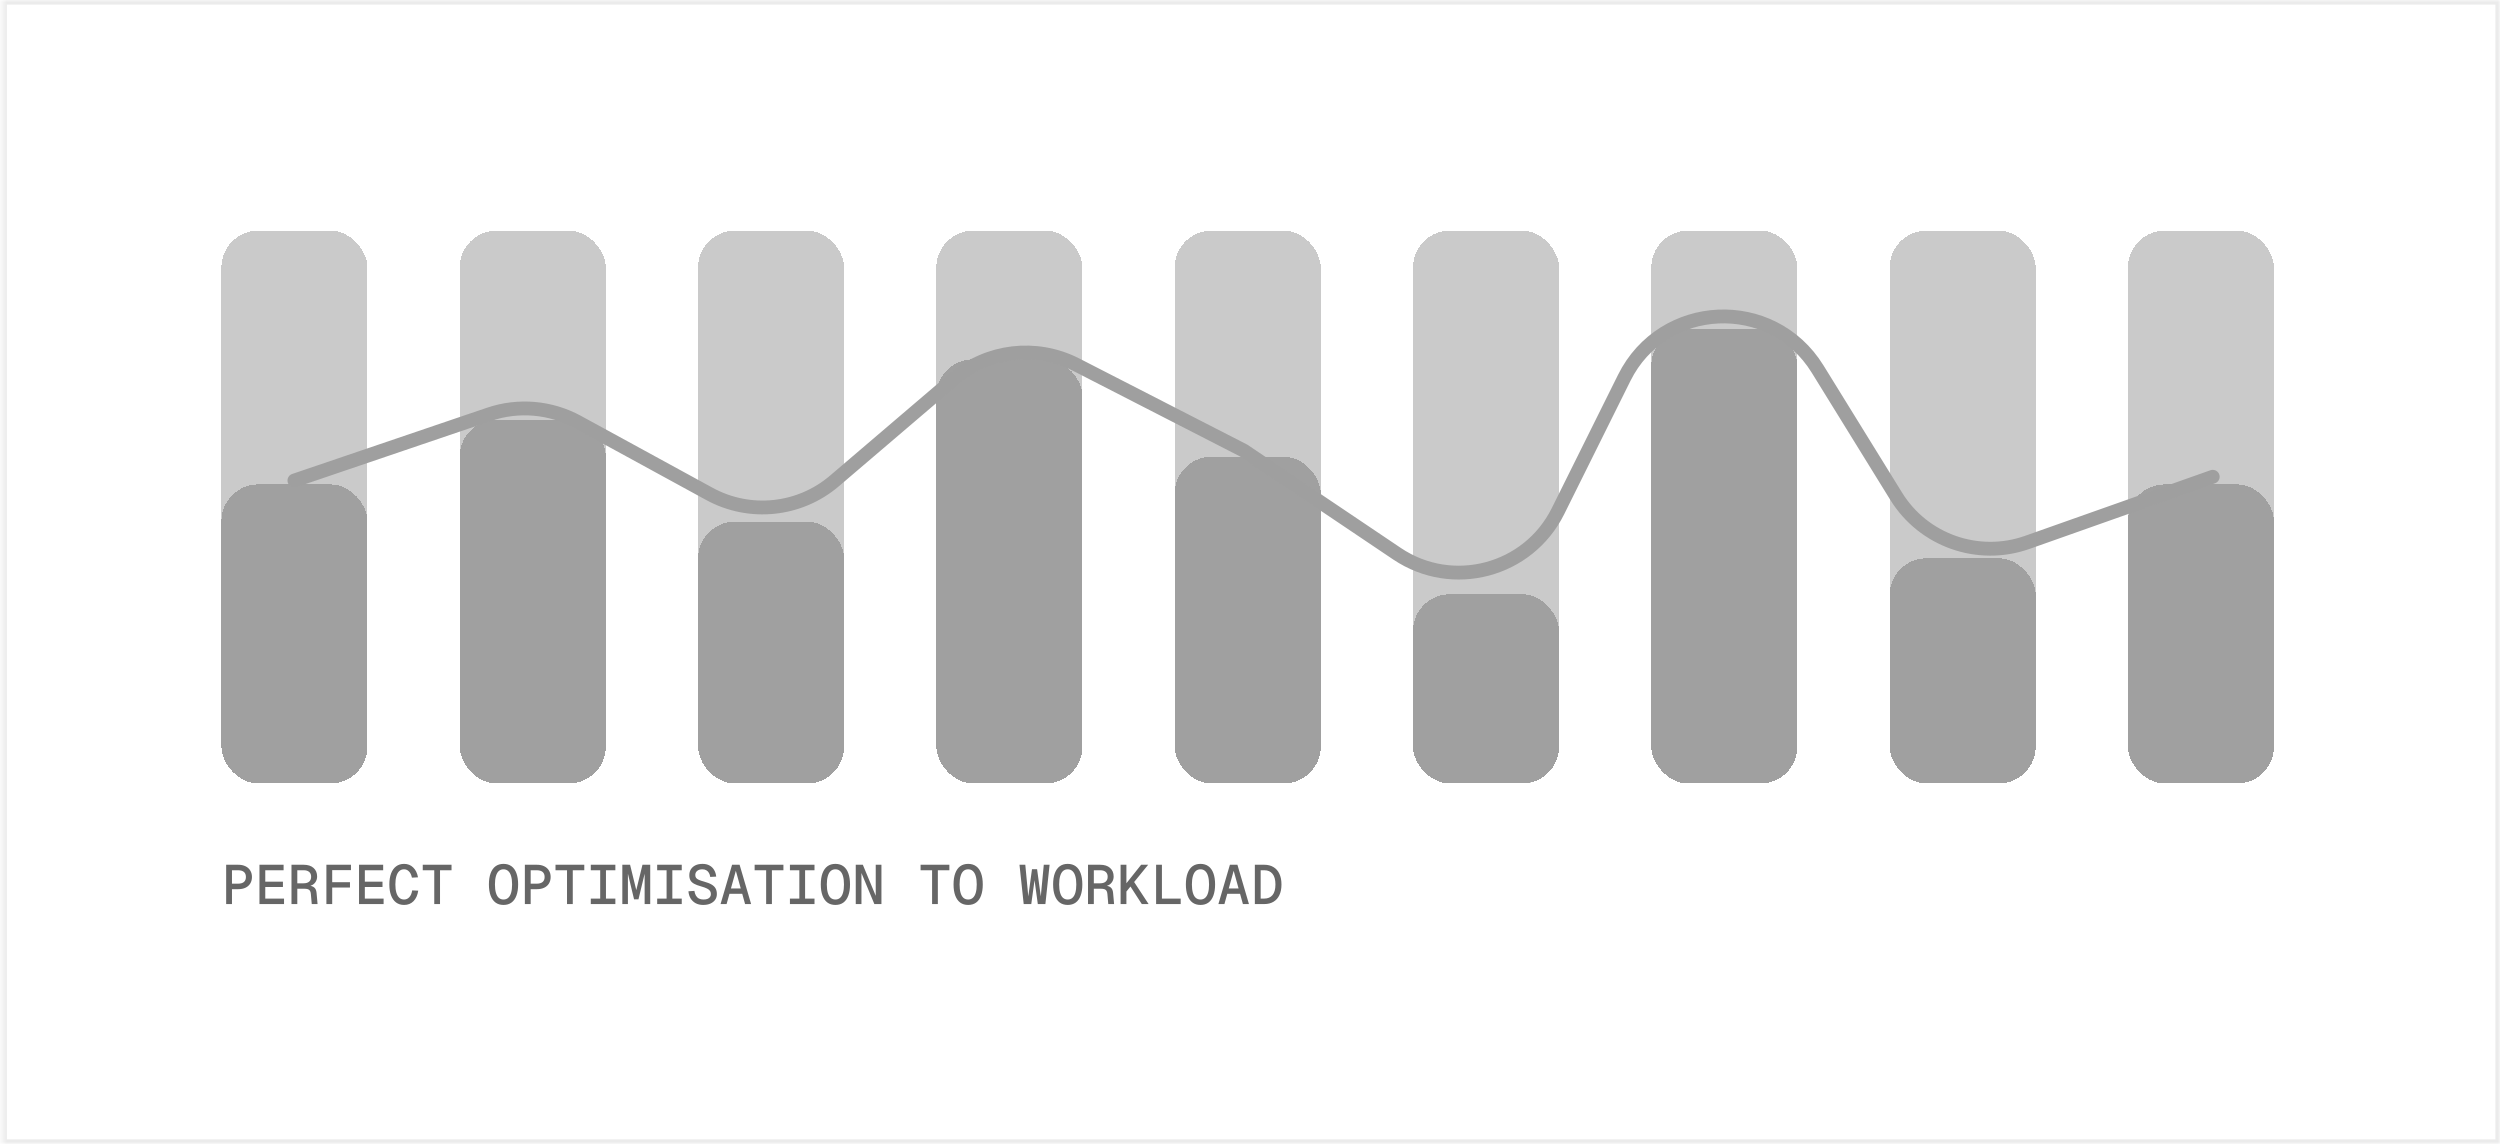
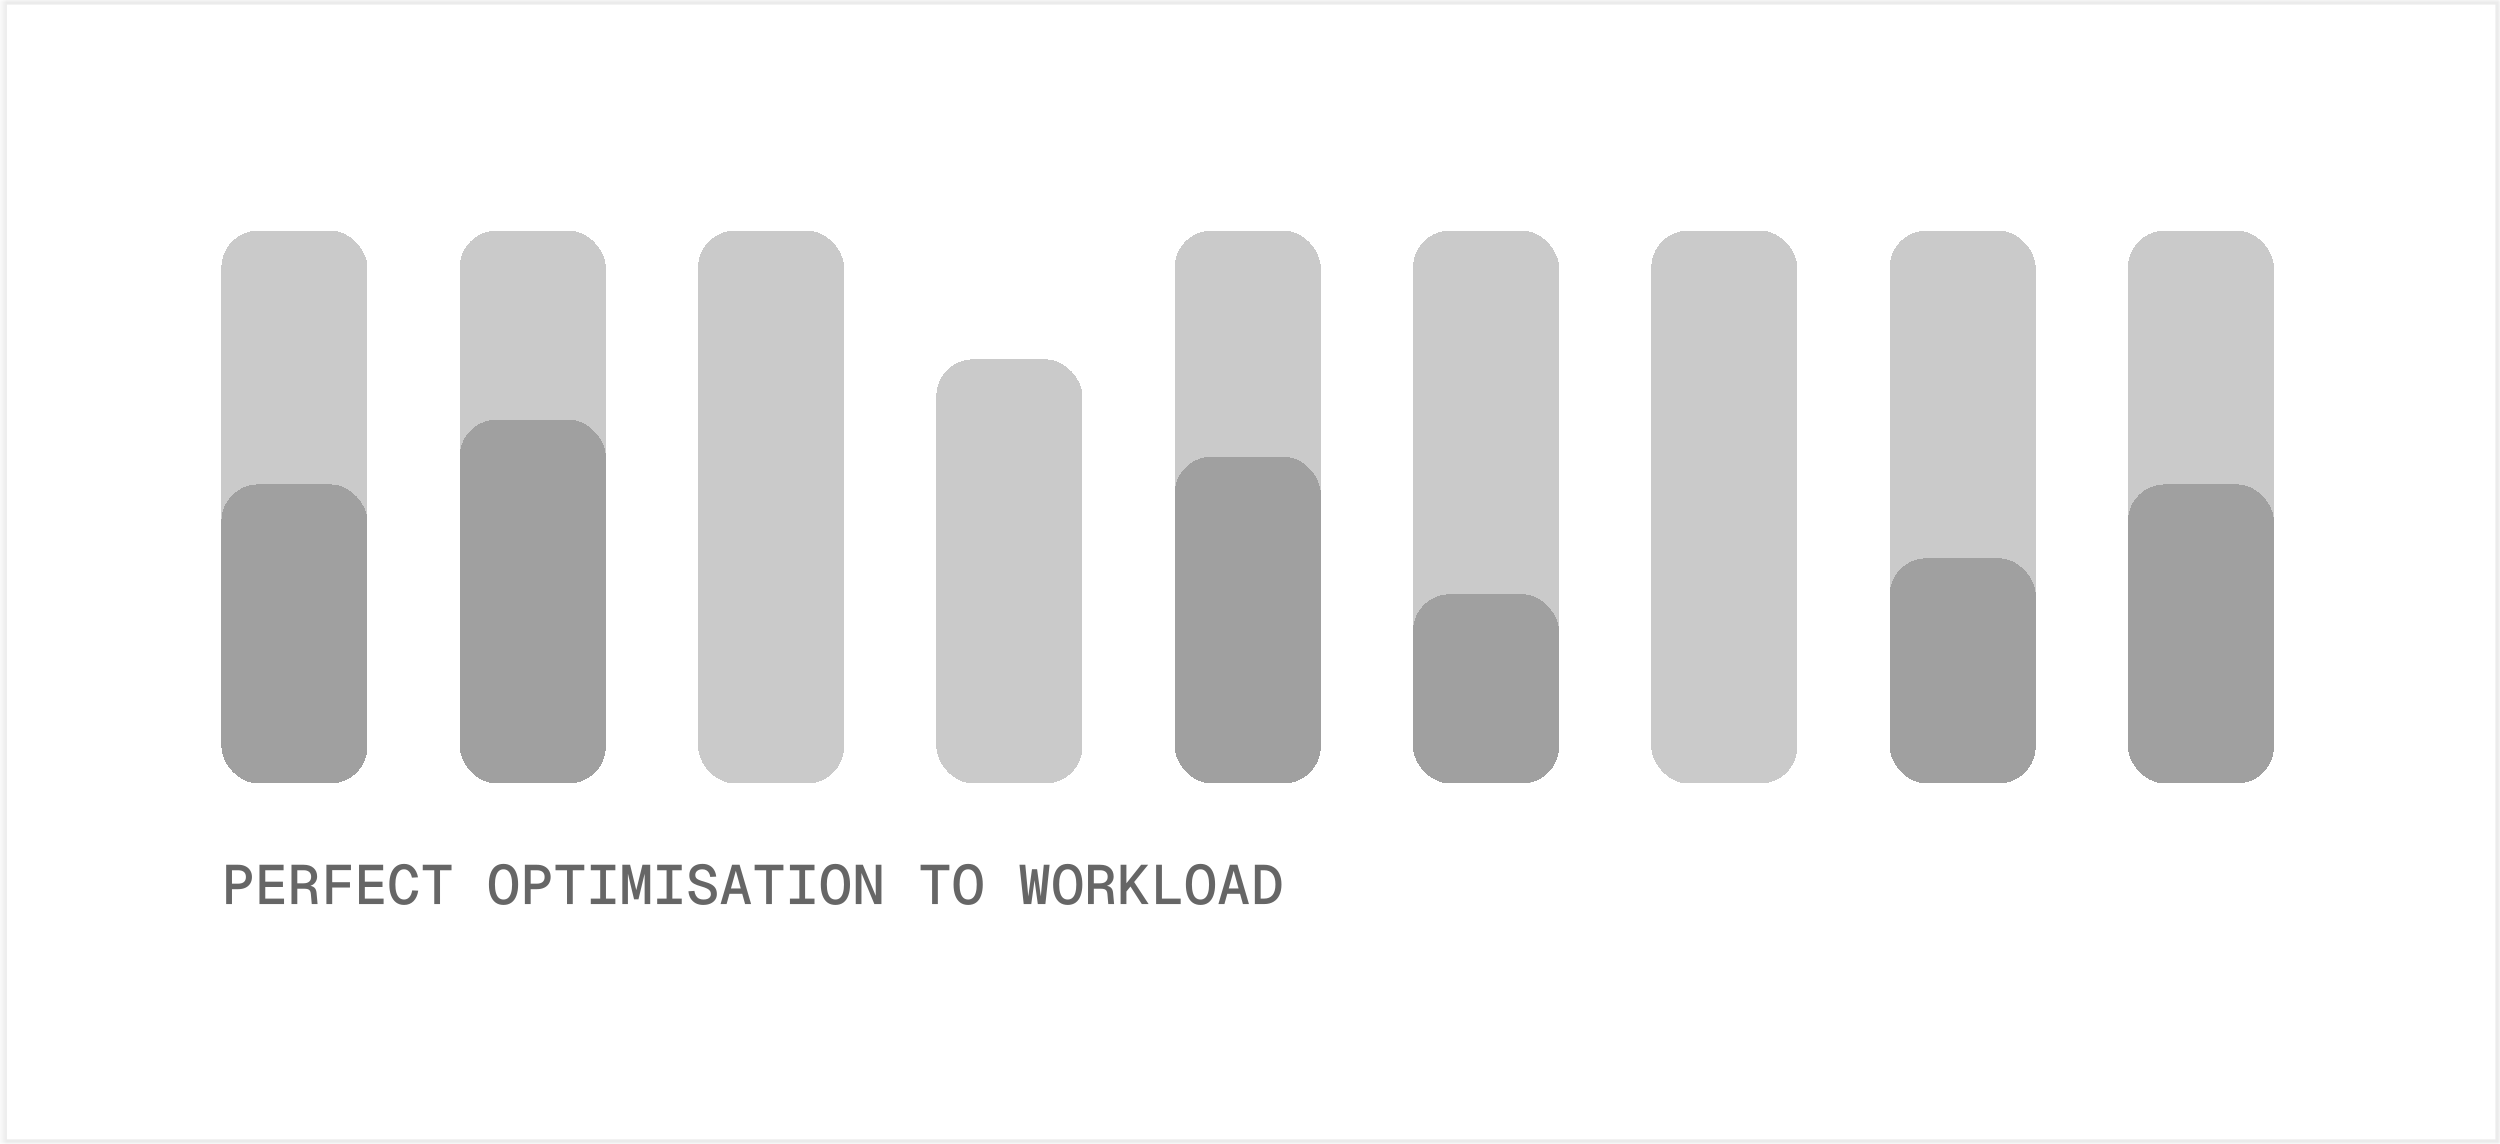
<svg xmlns="http://www.w3.org/2000/svg" width="542" height="248" viewBox="0 0 542 248" fill="none">
  <mask id="path-1-inside-1_46_5989" fill="white">
    <path d="M0.5 0H542V248H0.5V0Z" />
  </mask>
  <path d="M0.5 0H542V248H0.5V0Z" fill="white" />
  <path d="M0.5 0V-1H-0.5V0H0.5ZM542 0H543V-1H542V0ZM542 248V249H543V248H542ZM0.5 248H-0.5V249H0.5V248ZM0.5 0V1H542V0V-1H0.5V0ZM542 0H541V248H542H543V0H542ZM542 248V247H0.5V248V249H542V248ZM0.5 248H1.5V0H0.5H-0.5V248H0.5Z" fill="#EBEBEB" mask="url(#path-1-inside-1_46_5989)" />
  <g filter="url(#filter0_d_46_5989)">
    <rect x="48" y="103.015" width="31.667" height="64.846" rx="8" fill="black" fill-opacity="0.21" shape-rendering="crispEdges" />
  </g>
  <g filter="url(#filter1_d_46_5989)">
    <rect x="48" y="48" width="31.667" height="119.861" rx="8" fill="black" fill-opacity="0.21" shape-rendering="crispEdges" />
  </g>
  <g filter="url(#filter2_d_46_5989)">
-     <rect x="358" y="69.279" width="31.667" height="98.582" rx="8" fill="black" fill-opacity="0.21" shape-rendering="crispEdges" />
-   </g>
+     </g>
  <g filter="url(#filter3_d_46_5989)">
    <rect x="409.667" y="119.036" width="31.667" height="48.825" rx="8" fill="black" fill-opacity="0.21" shape-rendering="crispEdges" />
  </g>
  <g filter="url(#filter4_d_46_5989)">
    <rect x="461.333" y="103.015" width="31.667" height="64.846" rx="8" fill="black" fill-opacity="0.21" shape-rendering="crispEdges" />
  </g>
  <g filter="url(#filter5_d_46_5989)">
    <rect x="99.667" y="88.995" width="31.667" height="78.866" rx="8" fill="black" fill-opacity="0.21" shape-rendering="crispEdges" />
  </g>
  <g filter="url(#filter6_d_46_5989)">
-     <rect x="151.333" y="111.097" width="31.667" height="56.765" rx="8" fill="black" fill-opacity="0.21" shape-rendering="crispEdges" />
-   </g>
+     </g>
  <g filter="url(#filter7_d_46_5989)">
    <rect x="203" y="75.904" width="31.667" height="91.957" rx="8" fill="black" fill-opacity="0.21" shape-rendering="crispEdges" />
  </g>
  <g filter="url(#filter8_d_46_5989)">
    <rect x="254.667" y="97.019" width="31.667" height="70.842" rx="8" fill="black" fill-opacity="0.21" shape-rendering="crispEdges" />
  </g>
  <g filter="url(#filter9_d_46_5989)">
    <rect x="306.333" y="126.83" width="31.667" height="41.032" rx="8" fill="black" fill-opacity="0.21" shape-rendering="crispEdges" />
  </g>
  <g filter="url(#filter10_d_46_5989)">
    <rect x="99.667" y="48" width="31.667" height="119.861" rx="8" fill="black" fill-opacity="0.21" shape-rendering="crispEdges" />
  </g>
  <g filter="url(#filter11_d_46_5989)">
    <rect x="151.333" y="48" width="31.667" height="119.861" rx="8" fill="black" fill-opacity="0.21" shape-rendering="crispEdges" />
  </g>
  <g filter="url(#filter12_d_46_5989)">
-     <rect x="203" y="48" width="31.667" height="119.861" rx="8" fill="black" fill-opacity="0.21" shape-rendering="crispEdges" />
-   </g>
+     </g>
  <g filter="url(#filter13_d_46_5989)">
    <rect x="254.667" y="48" width="31.667" height="119.861" rx="8" fill="black" fill-opacity="0.21" shape-rendering="crispEdges" />
  </g>
  <g filter="url(#filter14_d_46_5989)">
    <rect x="306.333" y="48" width="31.667" height="119.861" rx="8" fill="black" fill-opacity="0.21" shape-rendering="crispEdges" />
  </g>
  <g filter="url(#filter15_d_46_5989)">
    <rect x="358" y="48" width="31.667" height="119.861" rx="8" fill="black" fill-opacity="0.21" shape-rendering="crispEdges" />
  </g>
  <g filter="url(#filter16_d_46_5989)">
    <rect x="409.667" y="48" width="31.667" height="119.861" rx="8" fill="black" fill-opacity="0.21" shape-rendering="crispEdges" />
  </g>
  <g filter="url(#filter17_d_46_5989)">
    <rect x="461.333" y="48" width="31.667" height="119.861" rx="8" fill="black" fill-opacity="0.21" shape-rendering="crispEdges" />
  </g>
  <path d="M49.032 196V187.48H51.672C52.264 187.48 52.78 187.588 53.22 187.804C53.668 188.02 54.012 188.328 54.252 188.728C54.5 189.12 54.624 189.588 54.624 190.132C54.624 190.676 54.5 191.148 54.252 191.548C54.012 191.94 53.668 192.244 53.22 192.46C52.78 192.668 52.264 192.772 51.672 192.772H50.292V196H49.032ZM50.292 191.584H51.54C52.148 191.584 52.596 191.46 52.884 191.212C53.172 190.964 53.316 190.604 53.316 190.132C53.316 189.652 53.172 189.288 52.884 189.04C52.596 188.792 52.148 188.668 51.54 188.668H50.292V191.584ZM56.251 196V187.48H61.483V188.668H57.511V191.152H61.339V192.304H57.511V194.812H61.579V196H56.251ZM63.195 196V187.48H65.847C66.751 187.48 67.459 187.708 67.971 188.164C68.491 188.62 68.751 189.24 68.751 190.024C68.751 190.432 68.659 190.792 68.475 191.104C68.299 191.416 68.063 191.66 67.767 191.836C67.479 192.012 67.171 192.112 66.843 192.136L66.795 191.992C67.387 192.016 67.827 192.152 68.115 192.4C68.411 192.64 68.583 193.032 68.631 193.576L68.847 196H67.587L67.395 193.816C67.371 193.536 67.311 193.312 67.215 193.144C67.119 192.976 66.971 192.856 66.771 192.784C66.571 192.712 66.295 192.676 65.943 192.676H64.455V196H63.195ZM64.455 191.5H65.823C66.351 191.5 66.755 191.376 67.035 191.128C67.315 190.88 67.455 190.532 67.455 190.084C67.455 189.628 67.315 189.28 67.035 189.04C66.755 188.792 66.351 188.668 65.823 188.668H64.455V191.5ZM70.762 196V187.48H76.09V188.644H71.302L72.022 187.96V191.872L71.302 191.26H75.874V192.412H71.302L72.022 191.8V196H70.762ZM77.837 196V187.48H83.069V188.668H79.097V191.152H82.925V192.304H79.097V194.812H83.165V196H77.837ZM87.613 196.192C86.925 196.192 86.341 196.012 85.861 195.652C85.389 195.292 85.029 194.78 84.781 194.116C84.533 193.452 84.409 192.664 84.409 191.752C84.409 190.832 84.533 190.04 84.781 189.376C85.029 188.712 85.389 188.2 85.861 187.84C86.341 187.472 86.925 187.288 87.613 187.288C88.389 187.288 89.041 187.544 89.569 188.056C90.105 188.568 90.457 189.284 90.625 190.204L89.305 190.276C89.185 189.684 88.973 189.236 88.669 188.932C88.373 188.62 88.021 188.464 87.613 188.464C87.197 188.464 86.849 188.592 86.569 188.848C86.289 189.104 86.077 189.476 85.933 189.964C85.789 190.452 85.717 191.048 85.717 191.752C85.717 192.448 85.789 193.04 85.933 193.528C86.077 194.008 86.289 194.376 86.569 194.632C86.849 194.888 87.197 195.016 87.613 195.016C88.053 195.016 88.429 194.848 88.741 194.512C89.053 194.176 89.261 193.684 89.365 193.036L90.673 193.096C90.529 194.072 90.189 194.832 89.653 195.376C89.117 195.92 88.437 196.192 87.613 196.192ZM94.148 196V188.668H91.652V187.48H97.892V188.668H95.396V196H94.148ZM109.163 196.192C108.483 196.192 107.907 196.02 107.435 195.676C106.971 195.332 106.615 194.828 106.367 194.164C106.119 193.5 105.995 192.696 105.995 191.752C105.995 190.792 106.119 189.98 106.367 189.316C106.615 188.652 106.971 188.148 107.435 187.804C107.907 187.46 108.483 187.288 109.163 187.288C109.843 187.288 110.419 187.46 110.891 187.804C111.363 188.148 111.719 188.652 111.959 189.316C112.207 189.98 112.331 190.792 112.331 191.752C112.331 192.696 112.207 193.5 111.959 194.164C111.719 194.828 111.363 195.332 110.891 195.676C110.419 196.02 109.843 196.192 109.163 196.192ZM109.163 195.016C109.563 195.016 109.899 194.896 110.171 194.656C110.451 194.416 110.663 194.052 110.807 193.564C110.951 193.076 111.023 192.472 111.023 191.752C111.023 191.032 110.951 190.428 110.807 189.94C110.663 189.444 110.451 189.076 110.171 188.836C109.899 188.588 109.563 188.464 109.163 188.464C108.763 188.464 108.423 188.588 108.143 188.836C107.871 189.076 107.663 189.444 107.519 189.94C107.375 190.428 107.303 191.032 107.303 191.752C107.303 192.472 107.375 193.076 107.519 193.564C107.663 194.052 107.871 194.416 108.143 194.656C108.423 194.896 108.763 195.016 109.163 195.016ZM113.79 196V187.48H116.43C117.022 187.48 117.538 187.588 117.978 187.804C118.426 188.02 118.77 188.328 119.01 188.728C119.258 189.12 119.382 189.588 119.382 190.132C119.382 190.676 119.258 191.148 119.01 191.548C118.77 191.94 118.426 192.244 117.978 192.46C117.538 192.668 117.022 192.772 116.43 192.772H115.05V196H113.79ZM115.05 191.584H116.298C116.906 191.584 117.354 191.46 117.642 191.212C117.93 190.964 118.074 190.604 118.074 190.132C118.074 189.652 117.93 189.288 117.642 189.04C117.354 188.792 116.906 188.668 116.298 188.668H115.05V191.584ZM122.929 196V188.668H120.433V187.48H126.673V188.668H124.177V196H122.929ZM128.084 196V194.812H130.124V188.668H128.084V187.48H133.412V188.668H131.372V194.812H133.412V196H128.084ZM137.464 194.968L136 188.872L136.132 188.86V196H134.92V187.48H136.6L138.184 193.948H137.704L139.288 187.48H140.968V196H139.756V188.86L139.888 188.872L138.424 194.968H137.464ZM142.475 196V194.812H144.515V188.668H142.475V187.48H147.803V188.668H145.763V194.812H147.803V196H142.475ZM152.442 196.192C151.826 196.192 151.286 196.068 150.822 195.82C150.366 195.572 150.002 195.228 149.73 194.788C149.458 194.34 149.298 193.82 149.25 193.228L150.546 193.144C150.602 193.552 150.714 193.896 150.882 194.176C151.05 194.456 151.27 194.668 151.542 194.812C151.814 194.948 152.13 195.016 152.49 195.016C152.842 195.016 153.138 194.972 153.378 194.884C153.618 194.788 153.802 194.652 153.93 194.476C154.058 194.3 154.122 194.088 154.122 193.84C154.122 193.584 154.062 193.36 153.942 193.168C153.822 192.976 153.606 192.8 153.294 192.64C152.982 192.48 152.526 192.316 151.926 192.148C151.342 191.988 150.866 191.808 150.498 191.608C150.13 191.408 149.862 191.16 149.694 190.864C149.526 190.568 149.442 190.2 149.442 189.76C149.442 189.272 149.554 188.844 149.778 188.476C150.01 188.1 150.338 187.808 150.762 187.6C151.194 187.392 151.71 187.288 152.31 187.288C152.902 187.288 153.406 187.404 153.822 187.636C154.246 187.868 154.578 188.192 154.818 188.608C155.066 189.016 155.218 189.496 155.274 190.048L153.978 190.12C153.938 189.792 153.846 189.504 153.702 189.256C153.566 189.008 153.378 188.816 153.138 188.68C152.898 188.536 152.61 188.464 152.274 188.464C151.802 188.464 151.426 188.58 151.146 188.812C150.874 189.036 150.738 189.332 150.738 189.7C150.738 189.948 150.794 190.152 150.906 190.312C151.018 190.472 151.214 190.616 151.494 190.744C151.774 190.872 152.166 191.004 152.67 191.14C153.35 191.324 153.89 191.536 154.29 191.776C154.69 192.016 154.978 192.304 155.154 192.64C155.33 192.976 155.418 193.376 155.418 193.84C155.418 194.304 155.294 194.716 155.046 195.076C154.798 195.428 154.45 195.704 154.002 195.904C153.562 196.096 153.042 196.192 152.442 196.192ZM156.218 196L158.714 187.48H160.346L162.842 196H161.534L159.53 188.788L157.526 196H156.218ZM157.61 193.78L157.994 192.616H161.066L161.45 193.78H157.61ZM166.101 196V188.668H163.605V187.48H169.845V188.668H167.349V196H166.101ZM171.256 196V194.812H173.296V188.668H171.256V187.48H176.584V188.668H174.544V194.812H176.584V196H171.256ZM181.116 196.192C180.436 196.192 179.86 196.02 179.388 195.676C178.924 195.332 178.568 194.828 178.32 194.164C178.072 193.5 177.948 192.696 177.948 191.752C177.948 190.792 178.072 189.98 178.32 189.316C178.568 188.652 178.924 188.148 179.388 187.804C179.86 187.46 180.436 187.288 181.116 187.288C181.796 187.288 182.372 187.46 182.844 187.804C183.316 188.148 183.672 188.652 183.912 189.316C184.16 189.98 184.284 190.792 184.284 191.752C184.284 192.696 184.16 193.5 183.912 194.164C183.672 194.828 183.316 195.332 182.844 195.676C182.372 196.02 181.796 196.192 181.116 196.192ZM181.116 195.016C181.516 195.016 181.852 194.896 182.124 194.656C182.404 194.416 182.616 194.052 182.76 193.564C182.904 193.076 182.976 192.472 182.976 191.752C182.976 191.032 182.904 190.428 182.76 189.94C182.616 189.444 182.404 189.076 182.124 188.836C181.852 188.588 181.516 188.464 181.116 188.464C180.716 188.464 180.376 188.588 180.096 188.836C179.824 189.076 179.616 189.444 179.472 189.94C179.328 190.428 179.256 191.032 179.256 191.752C179.256 192.472 179.328 193.076 179.472 193.564C179.616 194.052 179.824 194.416 180.096 194.656C180.376 194.896 180.716 195.016 181.116 195.016ZM185.527 196V187.48H187.063L189.859 194.212V187.48H191.095V196H189.559L186.763 189.268V196H185.527ZM202.078 196V188.668H199.582V187.48H205.822V188.668H203.326V196H202.078ZM209.897 196.192C209.217 196.192 208.641 196.02 208.169 195.676C207.705 195.332 207.349 194.828 207.101 194.164C206.853 193.5 206.729 192.696 206.729 191.752C206.729 190.792 206.853 189.98 207.101 189.316C207.349 188.652 207.705 188.148 208.169 187.804C208.641 187.46 209.217 187.288 209.897 187.288C210.577 187.288 211.153 187.46 211.625 187.804C212.097 188.148 212.453 188.652 212.693 189.316C212.941 189.98 213.065 190.792 213.065 191.752C213.065 192.696 212.941 193.5 212.693 194.164C212.453 194.828 212.097 195.332 211.625 195.676C211.153 196.02 210.577 196.192 209.897 196.192ZM209.897 195.016C210.297 195.016 210.633 194.896 210.905 194.656C211.185 194.416 211.397 194.052 211.541 193.564C211.685 193.076 211.757 192.472 211.757 191.752C211.757 191.032 211.685 190.428 211.541 189.94C211.397 189.444 211.185 189.076 210.905 188.836C210.633 188.588 210.297 188.464 209.897 188.464C209.497 188.464 209.157 188.588 208.877 188.836C208.605 189.076 208.397 189.444 208.253 189.94C208.109 190.428 208.037 191.032 208.037 191.752C208.037 192.472 208.109 193.076 208.253 193.564C208.397 194.052 208.605 194.416 208.877 194.656C209.157 194.896 209.497 195.016 209.897 195.016ZM221.936 196L221.024 187.48H222.284L222.992 194.968H222.848L223.736 188.44H224.84L225.728 194.968H225.584L226.292 187.48H227.552L226.64 196H224.996L224.144 189.76H224.432L223.58 196H221.936ZM231.483 196.192C230.803 196.192 230.227 196.02 229.755 195.676C229.291 195.332 228.935 194.828 228.687 194.164C228.439 193.5 228.315 192.696 228.315 191.752C228.315 190.792 228.439 189.98 228.687 189.316C228.935 188.652 229.291 188.148 229.755 187.804C230.227 187.46 230.803 187.288 231.483 187.288C232.163 187.288 232.739 187.46 233.211 187.804C233.683 188.148 234.039 188.652 234.279 189.316C234.527 189.98 234.651 190.792 234.651 191.752C234.651 192.696 234.527 193.5 234.279 194.164C234.039 194.828 233.683 195.332 233.211 195.676C232.739 196.02 232.163 196.192 231.483 196.192ZM231.483 195.016C231.883 195.016 232.219 194.896 232.491 194.656C232.771 194.416 232.983 194.052 233.127 193.564C233.271 193.076 233.343 192.472 233.343 191.752C233.343 191.032 233.271 190.428 233.127 189.94C232.983 189.444 232.771 189.076 232.491 188.836C232.219 188.588 231.883 188.464 231.483 188.464C231.083 188.464 230.743 188.588 230.463 188.836C230.191 189.076 229.983 189.444 229.839 189.94C229.695 190.428 229.623 191.032 229.623 191.752C229.623 192.472 229.695 193.076 229.839 193.564C229.983 194.052 230.191 194.416 230.463 194.656C230.743 194.896 231.083 195.016 231.483 195.016ZM235.882 196V187.48H238.534C239.438 187.48 240.146 187.708 240.658 188.164C241.178 188.62 241.438 189.24 241.438 190.024C241.438 190.432 241.346 190.792 241.162 191.104C240.986 191.416 240.75 191.66 240.454 191.836C240.166 192.012 239.858 192.112 239.53 192.136L239.482 191.992C240.074 192.016 240.514 192.152 240.802 192.4C241.098 192.64 241.27 193.032 241.318 193.576L241.534 196H240.274L240.082 193.816C240.058 193.536 239.998 193.312 239.902 193.144C239.806 192.976 239.658 192.856 239.458 192.784C239.258 192.712 238.982 192.676 238.63 192.676H237.142V196H235.882ZM237.142 191.5H238.51C239.038 191.5 239.442 191.376 239.722 191.128C240.002 190.88 240.142 190.532 240.142 190.084C240.142 189.628 240.002 189.28 239.722 189.04C239.442 188.792 239.038 188.668 238.51 188.668H237.142V191.5ZM244.085 193.432V191.644L247.397 187.48H248.921L244.085 193.432ZM242.945 196V187.48H244.205V196H242.945ZM247.541 196L244.829 191.8L245.693 190.936L249.017 196H247.541ZM250.645 196V187.48H251.905V195.52L251.137 194.812H255.973V196H250.645ZM260.264 196.192C259.584 196.192 259.008 196.02 258.536 195.676C258.072 195.332 257.716 194.828 257.468 194.164C257.22 193.5 257.096 192.696 257.096 191.752C257.096 190.792 257.22 189.98 257.468 189.316C257.716 188.652 258.072 188.148 258.536 187.804C259.008 187.46 259.584 187.288 260.264 187.288C260.944 187.288 261.52 187.46 261.992 187.804C262.464 188.148 262.82 188.652 263.06 189.316C263.308 189.98 263.432 190.792 263.432 191.752C263.432 192.696 263.308 193.5 263.06 194.164C262.82 194.828 262.464 195.332 261.992 195.676C261.52 196.02 260.944 196.192 260.264 196.192ZM260.264 195.016C260.664 195.016 261 194.896 261.272 194.656C261.552 194.416 261.764 194.052 261.908 193.564C262.052 193.076 262.124 192.472 262.124 191.752C262.124 191.032 262.052 190.428 261.908 189.94C261.764 189.444 261.552 189.076 261.272 188.836C261 188.588 260.664 188.464 260.264 188.464C259.864 188.464 259.524 188.588 259.244 188.836C258.972 189.076 258.764 189.444 258.62 189.94C258.476 190.428 258.404 191.032 258.404 191.752C258.404 192.472 258.476 193.076 258.62 193.564C258.764 194.052 258.972 194.416 259.244 194.656C259.524 194.896 259.864 195.016 260.264 195.016ZM264.147 196L266.643 187.48H268.275L270.771 196H269.463L267.459 188.788L265.455 196H264.147ZM265.539 193.78L265.923 192.616H268.995L269.379 193.78H265.539ZM272.051 196V187.48H274.127C274.879 187.48 275.531 187.648 276.083 187.984C276.643 188.312 277.071 188.796 277.367 189.436C277.671 190.068 277.823 190.84 277.823 191.752C277.823 192.664 277.671 193.436 277.367 194.068C277.071 194.7 276.643 195.18 276.083 195.508C275.531 195.836 274.879 196 274.127 196H272.051ZM273.311 194.812H274.091C274.867 194.812 275.463 194.56 275.879 194.056C276.303 193.544 276.515 192.776 276.515 191.752C276.515 190.728 276.303 189.96 275.879 189.448C275.463 188.928 274.867 188.668 274.091 188.668H273.311V194.812Z" fill="#666666" />
-   <path d="M63.825 104.177L106.028 89.826C112.388 87.663 119.364 88.265 125.26 91.486L153.813 107.083C162.55 111.855 173.326 110.738 180.899 104.275L206.799 82.167C214.198 75.852 224.677 74.627 233.332 79.066L269.645 97.688L302.881 120.052C314.912 128.147 331.319 123.806 337.772 110.819L352.132 81.921C360.509 65.062 384.149 63.971 394.043 79.987L411.086 107.577C417.023 117.188 428.859 121.357 439.509 117.59L479.72 103.364" stroke="#9F9F9F" stroke-width="3" stroke-linecap="round" />
  <defs>
    <filter id="filter0_d_46_5989" x="46" y="103.015" width="35.667" height="68.846" filterUnits="userSpaceOnUse" color-interpolation-filters="sRGB">
      <feFlood flood-opacity="0" result="BackgroundImageFix" />
      <feColorMatrix in="SourceAlpha" type="matrix" values="0 0 0 0 0 0 0 0 0 0 0 0 0 0 0 0 0 0 127 0" result="hardAlpha" />
      <feOffset dy="2" />
      <feGaussianBlur stdDeviation="1" />
      <feComposite in2="hardAlpha" operator="out" />
      <feColorMatrix type="matrix" values="0 0 0 0 0 0 0 0 0 0 0 0 0 0 0 0 0 0 0.04 0" />
      <feBlend mode="normal" in2="BackgroundImageFix" result="effect1_dropShadow_46_5989" />
      <feBlend mode="normal" in="SourceGraphic" in2="effect1_dropShadow_46_5989" result="shape" />
    </filter>
    <filter id="filter1_d_46_5989" x="46" y="48" width="35.667" height="123.861" filterUnits="userSpaceOnUse" color-interpolation-filters="sRGB">
      <feFlood flood-opacity="0" result="BackgroundImageFix" />
      <feColorMatrix in="SourceAlpha" type="matrix" values="0 0 0 0 0 0 0 0 0 0 0 0 0 0 0 0 0 0 127 0" result="hardAlpha" />
      <feOffset dy="2" />
      <feGaussianBlur stdDeviation="1" />
      <feComposite in2="hardAlpha" operator="out" />
      <feColorMatrix type="matrix" values="0 0 0 0 0 0 0 0 0 0 0 0 0 0 0 0 0 0 0.04 0" />
      <feBlend mode="normal" in2="BackgroundImageFix" result="effect1_dropShadow_46_5989" />
      <feBlend mode="normal" in="SourceGraphic" in2="effect1_dropShadow_46_5989" result="shape" />
    </filter>
    <filter id="filter2_d_46_5989" x="356" y="69.279" width="35.667" height="102.582" filterUnits="userSpaceOnUse" color-interpolation-filters="sRGB">
      <feFlood flood-opacity="0" result="BackgroundImageFix" />
      <feColorMatrix in="SourceAlpha" type="matrix" values="0 0 0 0 0 0 0 0 0 0 0 0 0 0 0 0 0 0 127 0" result="hardAlpha" />
      <feOffset dy="2" />
      <feGaussianBlur stdDeviation="1" />
      <feComposite in2="hardAlpha" operator="out" />
      <feColorMatrix type="matrix" values="0 0 0 0 0 0 0 0 0 0 0 0 0 0 0 0 0 0 0.04 0" />
      <feBlend mode="normal" in2="BackgroundImageFix" result="effect1_dropShadow_46_5989" />
      <feBlend mode="normal" in="SourceGraphic" in2="effect1_dropShadow_46_5989" result="shape" />
    </filter>
    <filter id="filter3_d_46_5989" x="407.667" y="119.036" width="35.667" height="52.825" filterUnits="userSpaceOnUse" color-interpolation-filters="sRGB">
      <feFlood flood-opacity="0" result="BackgroundImageFix" />
      <feColorMatrix in="SourceAlpha" type="matrix" values="0 0 0 0 0 0 0 0 0 0 0 0 0 0 0 0 0 0 127 0" result="hardAlpha" />
      <feOffset dy="2" />
      <feGaussianBlur stdDeviation="1" />
      <feComposite in2="hardAlpha" operator="out" />
      <feColorMatrix type="matrix" values="0 0 0 0 0 0 0 0 0 0 0 0 0 0 0 0 0 0 0.04 0" />
      <feBlend mode="normal" in2="BackgroundImageFix" result="effect1_dropShadow_46_5989" />
      <feBlend mode="normal" in="SourceGraphic" in2="effect1_dropShadow_46_5989" result="shape" />
    </filter>
    <filter id="filter4_d_46_5989" x="459.333" y="103.015" width="35.667" height="68.846" filterUnits="userSpaceOnUse" color-interpolation-filters="sRGB">
      <feFlood flood-opacity="0" result="BackgroundImageFix" />
      <feColorMatrix in="SourceAlpha" type="matrix" values="0 0 0 0 0 0 0 0 0 0 0 0 0 0 0 0 0 0 127 0" result="hardAlpha" />
      <feOffset dy="2" />
      <feGaussianBlur stdDeviation="1" />
      <feComposite in2="hardAlpha" operator="out" />
      <feColorMatrix type="matrix" values="0 0 0 0 0 0 0 0 0 0 0 0 0 0 0 0 0 0 0.04 0" />
      <feBlend mode="normal" in2="BackgroundImageFix" result="effect1_dropShadow_46_5989" />
      <feBlend mode="normal" in="SourceGraphic" in2="effect1_dropShadow_46_5989" result="shape" />
    </filter>
    <filter id="filter5_d_46_5989" x="97.667" y="88.995" width="35.667" height="82.866" filterUnits="userSpaceOnUse" color-interpolation-filters="sRGB">
      <feFlood flood-opacity="0" result="BackgroundImageFix" />
      <feColorMatrix in="SourceAlpha" type="matrix" values="0 0 0 0 0 0 0 0 0 0 0 0 0 0 0 0 0 0 127 0" result="hardAlpha" />
      <feOffset dy="2" />
      <feGaussianBlur stdDeviation="1" />
      <feComposite in2="hardAlpha" operator="out" />
      <feColorMatrix type="matrix" values="0 0 0 0 0 0 0 0 0 0 0 0 0 0 0 0 0 0 0.04 0" />
      <feBlend mode="normal" in2="BackgroundImageFix" result="effect1_dropShadow_46_5989" />
      <feBlend mode="normal" in="SourceGraphic" in2="effect1_dropShadow_46_5989" result="shape" />
    </filter>
    <filter id="filter6_d_46_5989" x="149.333" y="111.097" width="35.667" height="60.765" filterUnits="userSpaceOnUse" color-interpolation-filters="sRGB">
      <feFlood flood-opacity="0" result="BackgroundImageFix" />
      <feColorMatrix in="SourceAlpha" type="matrix" values="0 0 0 0 0 0 0 0 0 0 0 0 0 0 0 0 0 0 127 0" result="hardAlpha" />
      <feOffset dy="2" />
      <feGaussianBlur stdDeviation="1" />
      <feComposite in2="hardAlpha" operator="out" />
      <feColorMatrix type="matrix" values="0 0 0 0 0 0 0 0 0 0 0 0 0 0 0 0 0 0 0.04 0" />
      <feBlend mode="normal" in2="BackgroundImageFix" result="effect1_dropShadow_46_5989" />
      <feBlend mode="normal" in="SourceGraphic" in2="effect1_dropShadow_46_5989" result="shape" />
    </filter>
    <filter id="filter7_d_46_5989" x="201" y="75.904" width="35.667" height="95.957" filterUnits="userSpaceOnUse" color-interpolation-filters="sRGB">
      <feFlood flood-opacity="0" result="BackgroundImageFix" />
      <feColorMatrix in="SourceAlpha" type="matrix" values="0 0 0 0 0 0 0 0 0 0 0 0 0 0 0 0 0 0 127 0" result="hardAlpha" />
      <feOffset dy="2" />
      <feGaussianBlur stdDeviation="1" />
      <feComposite in2="hardAlpha" operator="out" />
      <feColorMatrix type="matrix" values="0 0 0 0 0 0 0 0 0 0 0 0 0 0 0 0 0 0 0.04 0" />
      <feBlend mode="normal" in2="BackgroundImageFix" result="effect1_dropShadow_46_5989" />
      <feBlend mode="normal" in="SourceGraphic" in2="effect1_dropShadow_46_5989" result="shape" />
    </filter>
    <filter id="filter8_d_46_5989" x="252.667" y="97.019" width="35.667" height="74.842" filterUnits="userSpaceOnUse" color-interpolation-filters="sRGB">
      <feFlood flood-opacity="0" result="BackgroundImageFix" />
      <feColorMatrix in="SourceAlpha" type="matrix" values="0 0 0 0 0 0 0 0 0 0 0 0 0 0 0 0 0 0 127 0" result="hardAlpha" />
      <feOffset dy="2" />
      <feGaussianBlur stdDeviation="1" />
      <feComposite in2="hardAlpha" operator="out" />
      <feColorMatrix type="matrix" values="0 0 0 0 0 0 0 0 0 0 0 0 0 0 0 0 0 0 0.04 0" />
      <feBlend mode="normal" in2="BackgroundImageFix" result="effect1_dropShadow_46_5989" />
      <feBlend mode="normal" in="SourceGraphic" in2="effect1_dropShadow_46_5989" result="shape" />
    </filter>
    <filter id="filter9_d_46_5989" x="304.333" y="126.83" width="35.667" height="45.032" filterUnits="userSpaceOnUse" color-interpolation-filters="sRGB">
      <feFlood flood-opacity="0" result="BackgroundImageFix" />
      <feColorMatrix in="SourceAlpha" type="matrix" values="0 0 0 0 0 0 0 0 0 0 0 0 0 0 0 0 0 0 127 0" result="hardAlpha" />
      <feOffset dy="2" />
      <feGaussianBlur stdDeviation="1" />
      <feComposite in2="hardAlpha" operator="out" />
      <feColorMatrix type="matrix" values="0 0 0 0 0 0 0 0 0 0 0 0 0 0 0 0 0 0 0.04 0" />
      <feBlend mode="normal" in2="BackgroundImageFix" result="effect1_dropShadow_46_5989" />
      <feBlend mode="normal" in="SourceGraphic" in2="effect1_dropShadow_46_5989" result="shape" />
    </filter>
    <filter id="filter10_d_46_5989" x="97.667" y="48" width="35.667" height="123.861" filterUnits="userSpaceOnUse" color-interpolation-filters="sRGB">
      <feFlood flood-opacity="0" result="BackgroundImageFix" />
      <feColorMatrix in="SourceAlpha" type="matrix" values="0 0 0 0 0 0 0 0 0 0 0 0 0 0 0 0 0 0 127 0" result="hardAlpha" />
      <feOffset dy="2" />
      <feGaussianBlur stdDeviation="1" />
      <feComposite in2="hardAlpha" operator="out" />
      <feColorMatrix type="matrix" values="0 0 0 0 0 0 0 0 0 0 0 0 0 0 0 0 0 0 0.04 0" />
      <feBlend mode="normal" in2="BackgroundImageFix" result="effect1_dropShadow_46_5989" />
      <feBlend mode="normal" in="SourceGraphic" in2="effect1_dropShadow_46_5989" result="shape" />
    </filter>
    <filter id="filter11_d_46_5989" x="149.333" y="48" width="35.667" height="123.861" filterUnits="userSpaceOnUse" color-interpolation-filters="sRGB">
      <feFlood flood-opacity="0" result="BackgroundImageFix" />
      <feColorMatrix in="SourceAlpha" type="matrix" values="0 0 0 0 0 0 0 0 0 0 0 0 0 0 0 0 0 0 127 0" result="hardAlpha" />
      <feOffset dy="2" />
      <feGaussianBlur stdDeviation="1" />
      <feComposite in2="hardAlpha" operator="out" />
      <feColorMatrix type="matrix" values="0 0 0 0 0 0 0 0 0 0 0 0 0 0 0 0 0 0 0.04 0" />
      <feBlend mode="normal" in2="BackgroundImageFix" result="effect1_dropShadow_46_5989" />
      <feBlend mode="normal" in="SourceGraphic" in2="effect1_dropShadow_46_5989" result="shape" />
    </filter>
    <filter id="filter12_d_46_5989" x="201" y="48" width="35.667" height="123.861" filterUnits="userSpaceOnUse" color-interpolation-filters="sRGB">
      <feFlood flood-opacity="0" result="BackgroundImageFix" />
      <feColorMatrix in="SourceAlpha" type="matrix" values="0 0 0 0 0 0 0 0 0 0 0 0 0 0 0 0 0 0 127 0" result="hardAlpha" />
      <feOffset dy="2" />
      <feGaussianBlur stdDeviation="1" />
      <feComposite in2="hardAlpha" operator="out" />
      <feColorMatrix type="matrix" values="0 0 0 0 0 0 0 0 0 0 0 0 0 0 0 0 0 0 0.04 0" />
      <feBlend mode="normal" in2="BackgroundImageFix" result="effect1_dropShadow_46_5989" />
      <feBlend mode="normal" in="SourceGraphic" in2="effect1_dropShadow_46_5989" result="shape" />
    </filter>
    <filter id="filter13_d_46_5989" x="252.667" y="48" width="35.667" height="123.861" filterUnits="userSpaceOnUse" color-interpolation-filters="sRGB">
      <feFlood flood-opacity="0" result="BackgroundImageFix" />
      <feColorMatrix in="SourceAlpha" type="matrix" values="0 0 0 0 0 0 0 0 0 0 0 0 0 0 0 0 0 0 127 0" result="hardAlpha" />
      <feOffset dy="2" />
      <feGaussianBlur stdDeviation="1" />
      <feComposite in2="hardAlpha" operator="out" />
      <feColorMatrix type="matrix" values="0 0 0 0 0 0 0 0 0 0 0 0 0 0 0 0 0 0 0.04 0" />
      <feBlend mode="normal" in2="BackgroundImageFix" result="effect1_dropShadow_46_5989" />
      <feBlend mode="normal" in="SourceGraphic" in2="effect1_dropShadow_46_5989" result="shape" />
    </filter>
    <filter id="filter14_d_46_5989" x="304.333" y="48" width="35.667" height="123.861" filterUnits="userSpaceOnUse" color-interpolation-filters="sRGB">
      <feFlood flood-opacity="0" result="BackgroundImageFix" />
      <feColorMatrix in="SourceAlpha" type="matrix" values="0 0 0 0 0 0 0 0 0 0 0 0 0 0 0 0 0 0 127 0" result="hardAlpha" />
      <feOffset dy="2" />
      <feGaussianBlur stdDeviation="1" />
      <feComposite in2="hardAlpha" operator="out" />
      <feColorMatrix type="matrix" values="0 0 0 0 0 0 0 0 0 0 0 0 0 0 0 0 0 0 0.04 0" />
      <feBlend mode="normal" in2="BackgroundImageFix" result="effect1_dropShadow_46_5989" />
      <feBlend mode="normal" in="SourceGraphic" in2="effect1_dropShadow_46_5989" result="shape" />
    </filter>
    <filter id="filter15_d_46_5989" x="356" y="48" width="35.667" height="123.861" filterUnits="userSpaceOnUse" color-interpolation-filters="sRGB">
      <feFlood flood-opacity="0" result="BackgroundImageFix" />
      <feColorMatrix in="SourceAlpha" type="matrix" values="0 0 0 0 0 0 0 0 0 0 0 0 0 0 0 0 0 0 127 0" result="hardAlpha" />
      <feOffset dy="2" />
      <feGaussianBlur stdDeviation="1" />
      <feComposite in2="hardAlpha" operator="out" />
      <feColorMatrix type="matrix" values="0 0 0 0 0 0 0 0 0 0 0 0 0 0 0 0 0 0 0.04 0" />
      <feBlend mode="normal" in2="BackgroundImageFix" result="effect1_dropShadow_46_5989" />
      <feBlend mode="normal" in="SourceGraphic" in2="effect1_dropShadow_46_5989" result="shape" />
    </filter>
    <filter id="filter16_d_46_5989" x="407.667" y="48" width="35.667" height="123.861" filterUnits="userSpaceOnUse" color-interpolation-filters="sRGB">
      <feFlood flood-opacity="0" result="BackgroundImageFix" />
      <feColorMatrix in="SourceAlpha" type="matrix" values="0 0 0 0 0 0 0 0 0 0 0 0 0 0 0 0 0 0 127 0" result="hardAlpha" />
      <feOffset dy="2" />
      <feGaussianBlur stdDeviation="1" />
      <feComposite in2="hardAlpha" operator="out" />
      <feColorMatrix type="matrix" values="0 0 0 0 0 0 0 0 0 0 0 0 0 0 0 0 0 0 0.04 0" />
      <feBlend mode="normal" in2="BackgroundImageFix" result="effect1_dropShadow_46_5989" />
      <feBlend mode="normal" in="SourceGraphic" in2="effect1_dropShadow_46_5989" result="shape" />
    </filter>
    <filter id="filter17_d_46_5989" x="459.333" y="48" width="35.667" height="123.861" filterUnits="userSpaceOnUse" color-interpolation-filters="sRGB">
      <feFlood flood-opacity="0" result="BackgroundImageFix" />
      <feColorMatrix in="SourceAlpha" type="matrix" values="0 0 0 0 0 0 0 0 0 0 0 0 0 0 0 0 0 0 127 0" result="hardAlpha" />
      <feOffset dy="2" />
      <feGaussianBlur stdDeviation="1" />
      <feComposite in2="hardAlpha" operator="out" />
      <feColorMatrix type="matrix" values="0 0 0 0 0 0 0 0 0 0 0 0 0 0 0 0 0 0 0.04 0" />
      <feBlend mode="normal" in2="BackgroundImageFix" result="effect1_dropShadow_46_5989" />
      <feBlend mode="normal" in="SourceGraphic" in2="effect1_dropShadow_46_5989" result="shape" />
    </filter>
  </defs>
</svg>